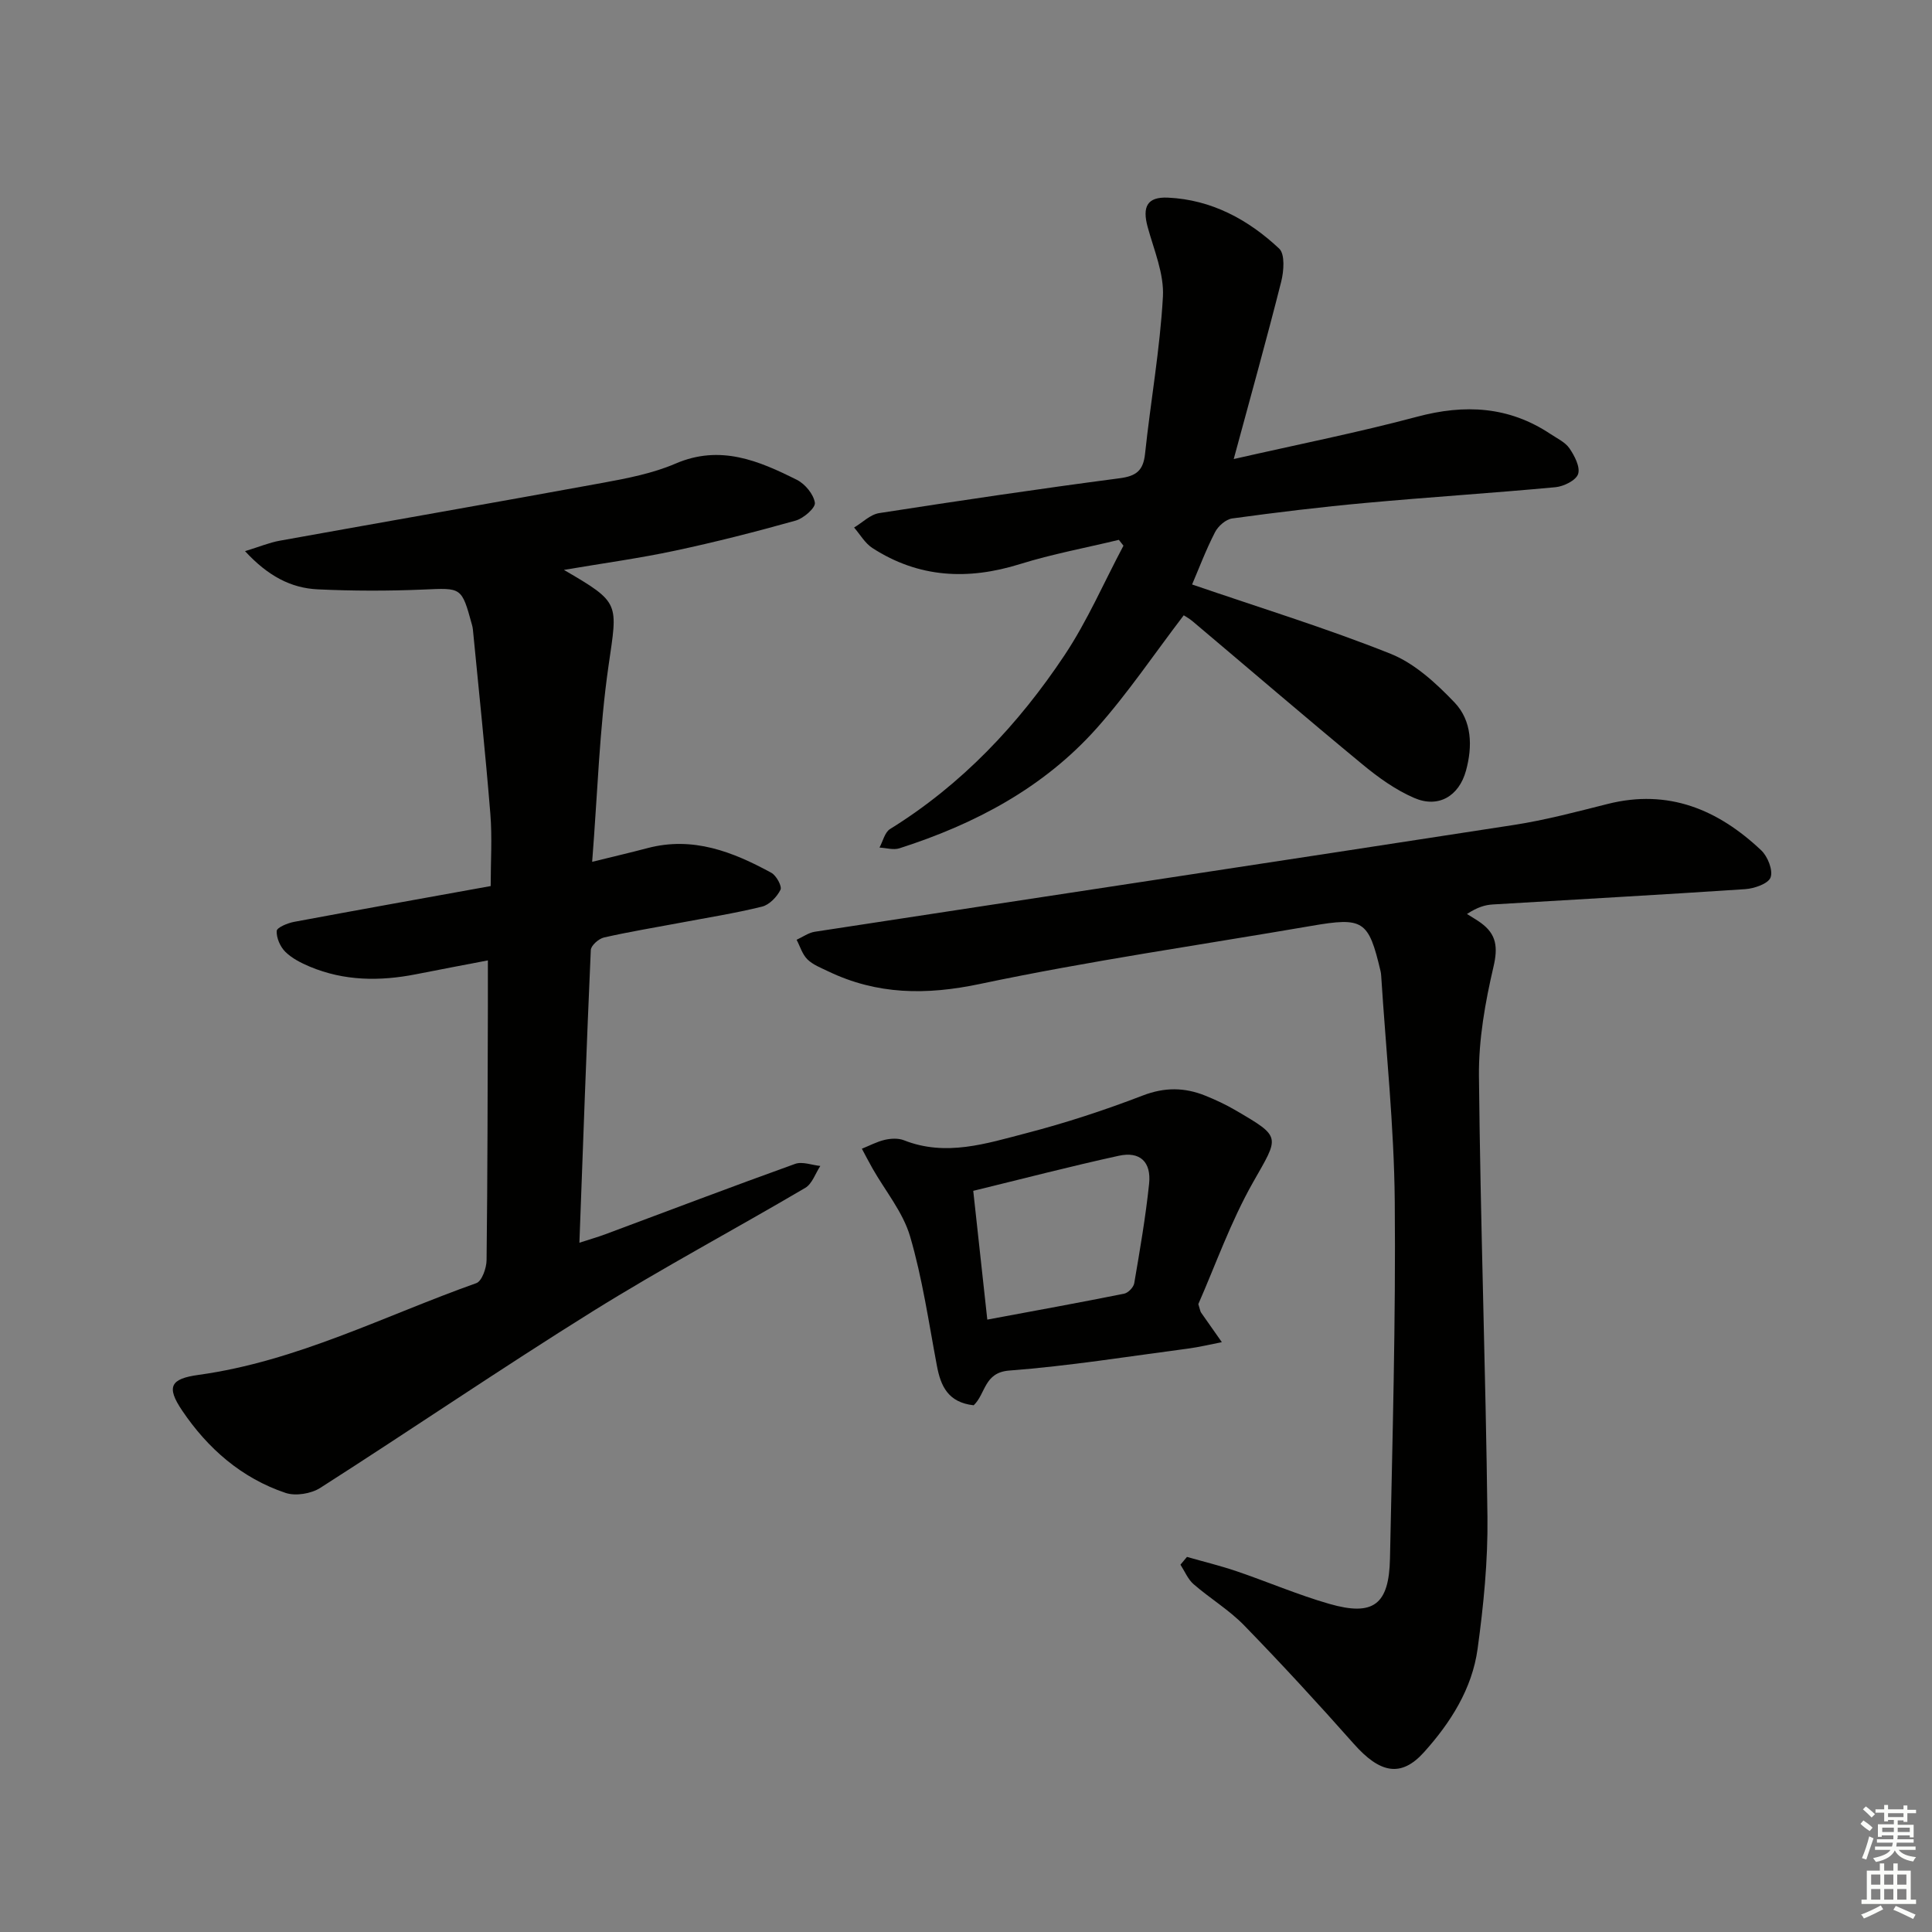
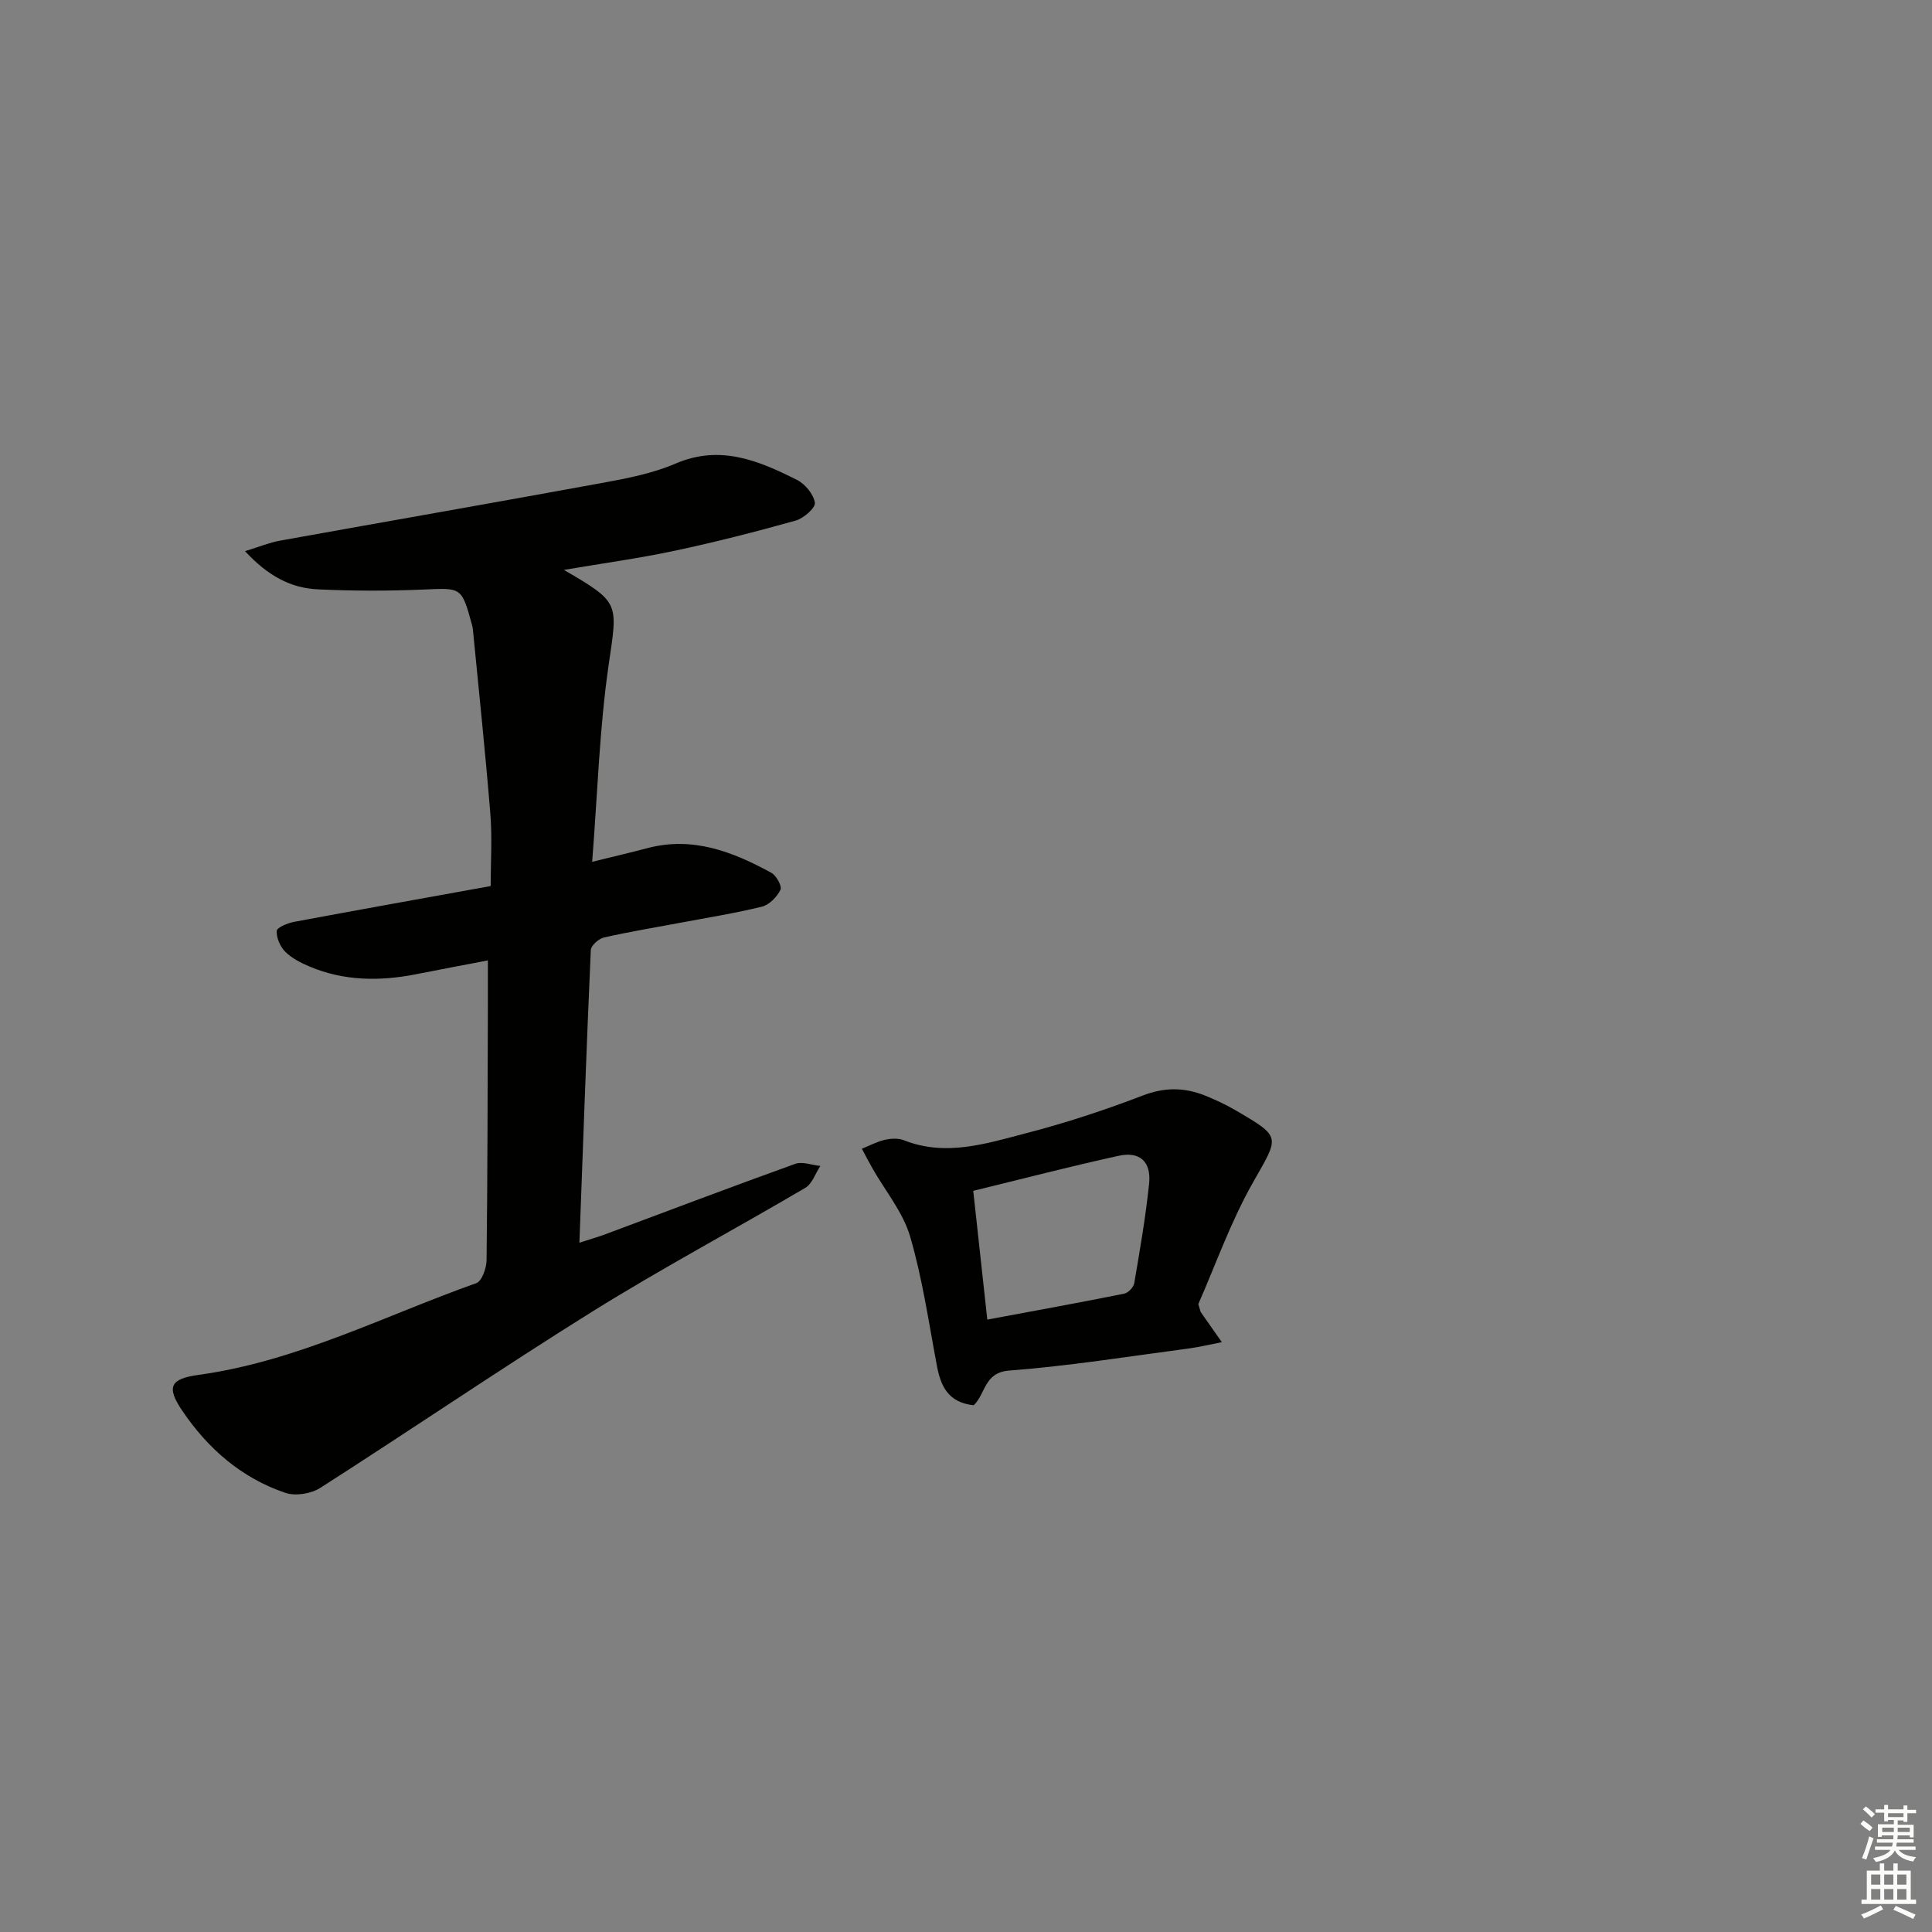
<svg xmlns="http://www.w3.org/2000/svg" enable-background="new 0 0 400 400" viewBox="0 0 400 400">
  <rect x="0" y="0" width="400" height="400" fill="#808080" stroke="none" />
  <g fill="#010100">
    <path d="m101.59 183.45c0-5.05.33-10.04-.07-14.96-1.03-12.73-2.38-25.43-3.61-38.14-.03-.33-.1-.66-.19-.98-2.16-7.89-2.15-7.65-10.07-7.31-7.27.31-14.57.3-21.84-.04-5.61-.26-10.35-2.79-15.08-7.91 3.02-.92 5.05-1.78 7.17-2.16 22.35-4.03 44.73-7.92 67.08-12.02 5.04-.93 10.22-1.94 14.89-3.95 9.24-3.98 17.22-.6 25.14 3.38 1.69.85 3.44 2.98 3.7 4.73.16 1.05-2.33 3.23-3.97 3.69-8.27 2.32-16.61 4.45-25.02 6.24-7.36 1.57-14.84 2.59-22.97 3.97 11.78 6.86 11.12 6.77 9.24 19.85-1.89 13.09-2.27 26.4-3.39 40.59 4.55-1.12 8.02-1.93 11.47-2.84 9.39-2.48 17.66.76 25.64 5.12 1.03.57 2.24 2.8 1.88 3.51-.73 1.47-2.31 3.12-3.83 3.49-5.63 1.39-11.38 2.29-17.08 3.37-5.22.98-10.47 1.84-15.64 3.02-1.09.25-2.68 1.66-2.72 2.59-.89 19.93-1.59 39.87-2.36 60.6 2.16-.7 3.82-1.17 5.42-1.77 13.07-4.87 26.11-9.83 39.24-14.55 1.5-.54 3.47.25 5.22.43-1.02 1.54-1.68 3.68-3.11 4.53-14.61 8.6-29.6 16.59-43.99 25.55-19.02 11.85-37.55 24.5-56.43 36.57-1.89 1.21-5.11 1.74-7.19 1.04-9.11-3.06-16.13-9.21-21.42-17.07-3.32-4.92-2.4-6.56 3.37-7.36 20.35-2.8 38.51-12.24 57.55-19 1.15-.41 2.1-3.11 2.12-4.75.21-17.49.21-34.99.27-52.48.01-2.95 0-5.89 0-9.59-4.97.95-9.93 1.89-14.89 2.87-7.48 1.47-14.86 1.41-21.99-1.58-1.81-.76-3.69-1.72-5.06-3.07-1.06-1.05-1.86-2.89-1.78-4.32.04-.71 2.26-1.63 3.6-1.88 13.34-2.49 26.71-4.88 40.7-7.41z" />
-     <path d="m245.75 322.34c3.42.98 6.89 1.82 10.25 2.96 6.44 2.19 12.72 4.9 19.24 6.77 9.1 2.61 12.35.17 12.54-9.41.51-24.64 1.21-49.28.99-73.91-.14-15.58-1.82-31.16-2.81-46.73-.02-.33-.06-.67-.14-.99-2.48-10.51-3.57-11.19-14.34-9.33-22.88 3.94-45.9 7.23-68.6 12.02-11.12 2.34-21.28 2.25-31.42-2.62-1.49-.72-3.15-1.35-4.29-2.47-1.06-1.04-1.52-2.69-2.24-4.06 1.25-.57 2.46-1.46 3.76-1.66 48.24-7.39 96.49-14.66 144.72-22.11 6.55-1.01 13-2.73 19.44-4.35 12.56-3.17 22.86 1.16 31.8 9.61 1.34 1.27 2.47 4.12 1.93 5.6-.47 1.3-3.37 2.3-5.26 2.43-17.42 1.17-34.85 2.11-52.28 3.17-1.57.1-3.12.54-5.32 1.97.96.62 1.97 1.18 2.89 1.85 3.22 2.35 3.55 5.02 2.6 9.08-1.72 7.37-3.08 15.04-3.01 22.58.3 30.45 1.4 60.88 1.76 91.33.11 9.1-.8 18.27-2.04 27.31-1.13 8.26-5.59 15.28-11.1 21.4-4.75 5.28-9.12 4.38-14.56-1.77-7.38-8.33-14.93-16.53-22.69-24.51-3.11-3.19-7.05-5.56-10.44-8.5-1.19-1.03-1.84-2.68-2.73-4.05.46-.55.91-1.08 1.35-1.61z" />
-     <path d="m246.81 121.01c14.02 4.81 27.78 9.03 41.1 14.35 4.98 1.99 9.42 6.09 13.23 10.07 3.63 3.8 3.76 9.1 2.37 14.15-1.45 5.26-5.71 7.79-10.7 5.63-3.88-1.67-7.48-4.26-10.76-6.98-11.8-9.74-23.4-19.71-35.1-29.57-.73-.62-1.59-1.08-1.87-1.27-6.09 7.97-11.56 16.13-18.03 23.39-11 12.34-25.23 19.85-40.83 24.85-1.23.4-2.75-.08-4.13-.15.71-1.31 1.09-3.16 2.19-3.84 14.85-9.2 26.56-21.63 36.13-36 4.73-7.11 8.16-15.08 12.19-22.66-.32-.4-.63-.81-.95-1.21-6.83 1.65-13.78 2.93-20.48 5.02-10.78 3.36-20.96 2.87-30.55-3.33-1.53-.99-2.54-2.8-3.79-4.24 1.73-1.03 3.36-2.71 5.21-2.99 16.56-2.57 33.14-5.03 49.75-7.21 3.45-.45 4.91-1.57 5.28-5.07 1.15-10.86 3.1-21.66 3.7-32.54.26-4.72-1.85-9.63-3.15-14.38-1.16-4.23-.13-6.31 4.21-6.11 9 .42 16.61 4.54 23.01 10.55 1.23 1.16.97 4.66.42 6.84-2.99 11.84-6.28 23.6-9.83 36.73 13.53-3.08 25.84-5.52 37.93-8.75 9.89-2.65 19.03-2.18 27.66 3.57 1.38.92 3.05 1.69 3.93 2.98 1.05 1.54 2.25 3.85 1.78 5.3-.43 1.31-2.97 2.57-4.68 2.73-13.07 1.22-26.17 2.05-39.24 3.25-9.26.84-18.49 1.96-27.7 3.22-1.32.18-2.91 1.59-3.55 2.84-1.89 3.67-3.35 7.56-4.75 10.83z" />
-     <path d="m201.59 290.95c-5.3-.59-6.83-3.97-7.62-8.21-1.69-8.96-2.99-18.05-5.55-26.77-1.47-5-5.11-9.37-7.76-14.03-.77-1.35-1.48-2.74-2.22-4.11 1.58-.63 3.11-1.46 4.75-1.84 1.26-.29 2.8-.37 3.96.09 8.7 3.44 17.08.67 25.34-1.47 8.17-2.12 16.24-4.77 24.12-7.8 4.53-1.74 8.64-1.69 12.92.03 2.14.86 4.25 1.85 6.24 3.01 9.66 5.64 9.09 5.35 3.65 14.95-4.63 8.17-7.79 17.18-11.32 25.2.37 1.17.4 1.52.58 1.77 1.42 2.05 2.86 4.08 4.29 6.11-2.33.45-4.65 1.02-7 1.33-12.33 1.62-24.64 3.61-37.03 4.55-5.23.41-4.83 4.79-7.35 7.19zm2.82-17.74c9.88-1.84 19.13-3.52 28.34-5.37.83-.17 1.93-1.31 2.08-2.15 1.17-6.85 2.36-13.71 3.08-20.62.47-4.54-1.91-6.74-6.28-5.78-9.98 2.18-19.87 4.76-30.13 7.26.97 8.88 1.9 17.38 2.91 26.66z" />
+     <path d="m201.59 290.95c-5.3-.59-6.83-3.97-7.62-8.21-1.69-8.96-2.99-18.05-5.55-26.77-1.47-5-5.11-9.37-7.76-14.03-.77-1.35-1.48-2.74-2.22-4.11 1.58-.63 3.11-1.46 4.75-1.84 1.26-.29 2.8-.37 3.96.09 8.7 3.44 17.08.67 25.34-1.47 8.17-2.12 16.24-4.77 24.12-7.8 4.53-1.74 8.64-1.69 12.92.03 2.14.86 4.25 1.85 6.24 3.01 9.66 5.64 9.09 5.35 3.65 14.95-4.63 8.17-7.79 17.18-11.32 25.2.37 1.17.4 1.52.58 1.77 1.42 2.05 2.86 4.08 4.29 6.11-2.33.45-4.65 1.02-7 1.33-12.33 1.62-24.64 3.61-37.03 4.55-5.23.41-4.83 4.79-7.35 7.19m2.82-17.74c9.88-1.84 19.13-3.52 28.34-5.37.83-.17 1.93-1.31 2.08-2.15 1.17-6.85 2.36-13.71 3.08-20.62.47-4.54-1.91-6.74-6.28-5.78-9.98 2.18-19.87 4.76-30.13 7.26.97 8.88 1.9 17.38 2.91 26.66z" />
  </g>
  <path d="m385.2 377.6.6-.7c.6.4 1.3.9 1.9 1.5l-.6.7c-.8-.5-1.4-1-1.9-1.5zm.3 7.1c.6-1.4 1.1-2.9 1.5-4.5.3.1.6.3.9.4-.5 1.4-1 2.9-1.5 4.4zm.2-10.1.6-.6c.7.5 1.3 1.1 1.9 1.6l-.7.7c-.6-.6-1.2-1.2-1.8-1.7zm8.4-.8h.8v.9h1.8v.7h-1.8v1.8h-.8v-.3h-1.2v.9h3.3v2.6h-.8v-.4h-2.5c0 .3 0 .6-.1.8h3.4v.7h-3.5c0 .3-.1.6-.1.8h4v.7h-3.5c.7.9 1.9 1.3 3.6 1.5-.2.2-.4.5-.6.9-1.9-.3-3.2-1.1-3.8-2.3-.5 1.1-1.8 2-3.9 2.4-.2-.3-.4-.5-.6-.8 1.9-.4 3.1-.9 3.6-1.7h-3.2v-.7h3.5c.1-.2.1-.5.2-.8h-3.3v-.7h3.4c0-.2 0-.5 0-.8h-2.4v.3h-.8v-2.6h3.3v-.9h-1.2v.3h-.8v-1.8h-1.8v-.7h1.8v-.9h.8v.9h3.2zm-4.4 5.5h2.4c0-.3 0-.6 0-.9h-2.4zm1.2-3.1h3.2v-.8h-3.2zm4.4 2.2h-2.4v.9h2.5v-.9z" fill="#fbfcfa" />
  <path d="m389.2 385.8h.9v1.5h1.9v-1.5h.9v1.5h2.7v6h1.1v.9h-11.3v-.9h1.1v-6h2.7zm.2 8.7.5.8c-1.2.6-2.5 1.3-4 1.9-.2-.3-.3-.6-.6-.8 1.6-.6 3-1.3 4.1-1.9zm-2-4.3h1.9v-2.1h-1.9zm0 3.1h1.9v-2.2h-1.9zm2.7-3.1h1.9v-2.1h-1.9zm0 3.1h1.9v-2.2h-1.9zm2.4 1.3c1.4.6 2.7 1.2 4.1 1.8l-.5.9c-1.5-.7-2.8-1.4-4.1-1.9zm2.2-6.5h-1.9v2.1h1.9zm-1.9 5.2h1.9v-2.2h-1.9z" fill="#fbfcfa" />
</svg>